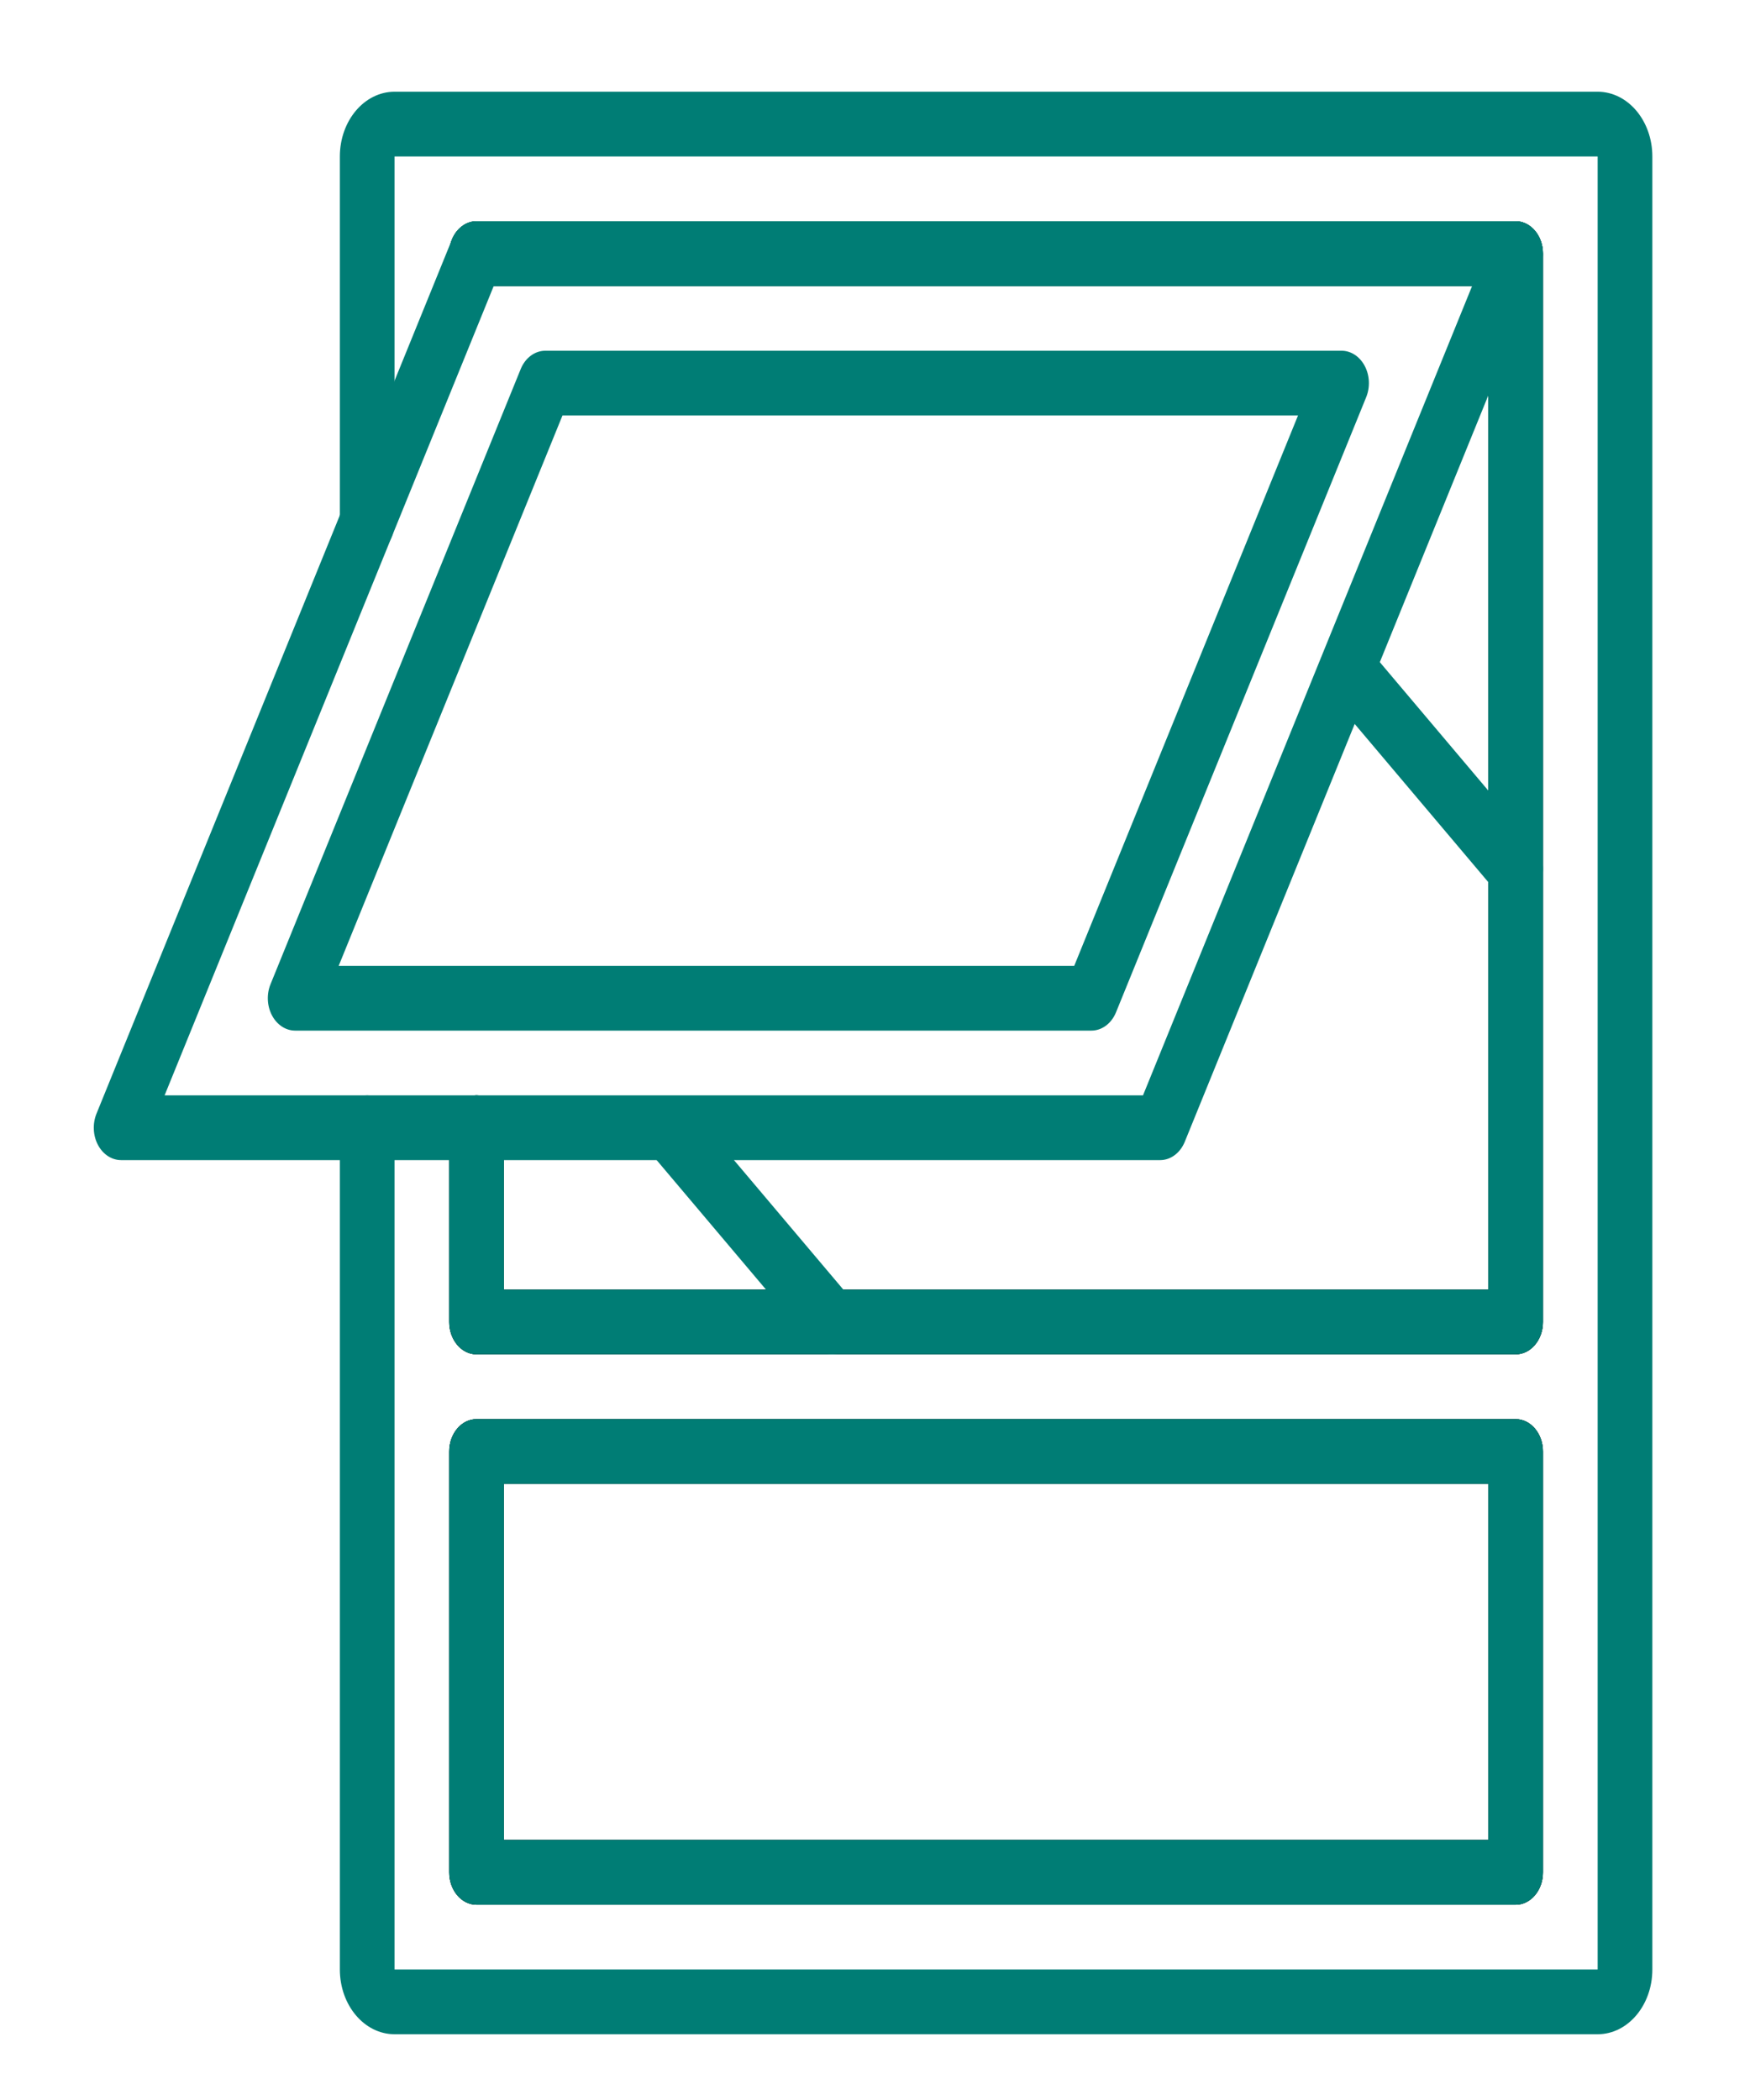
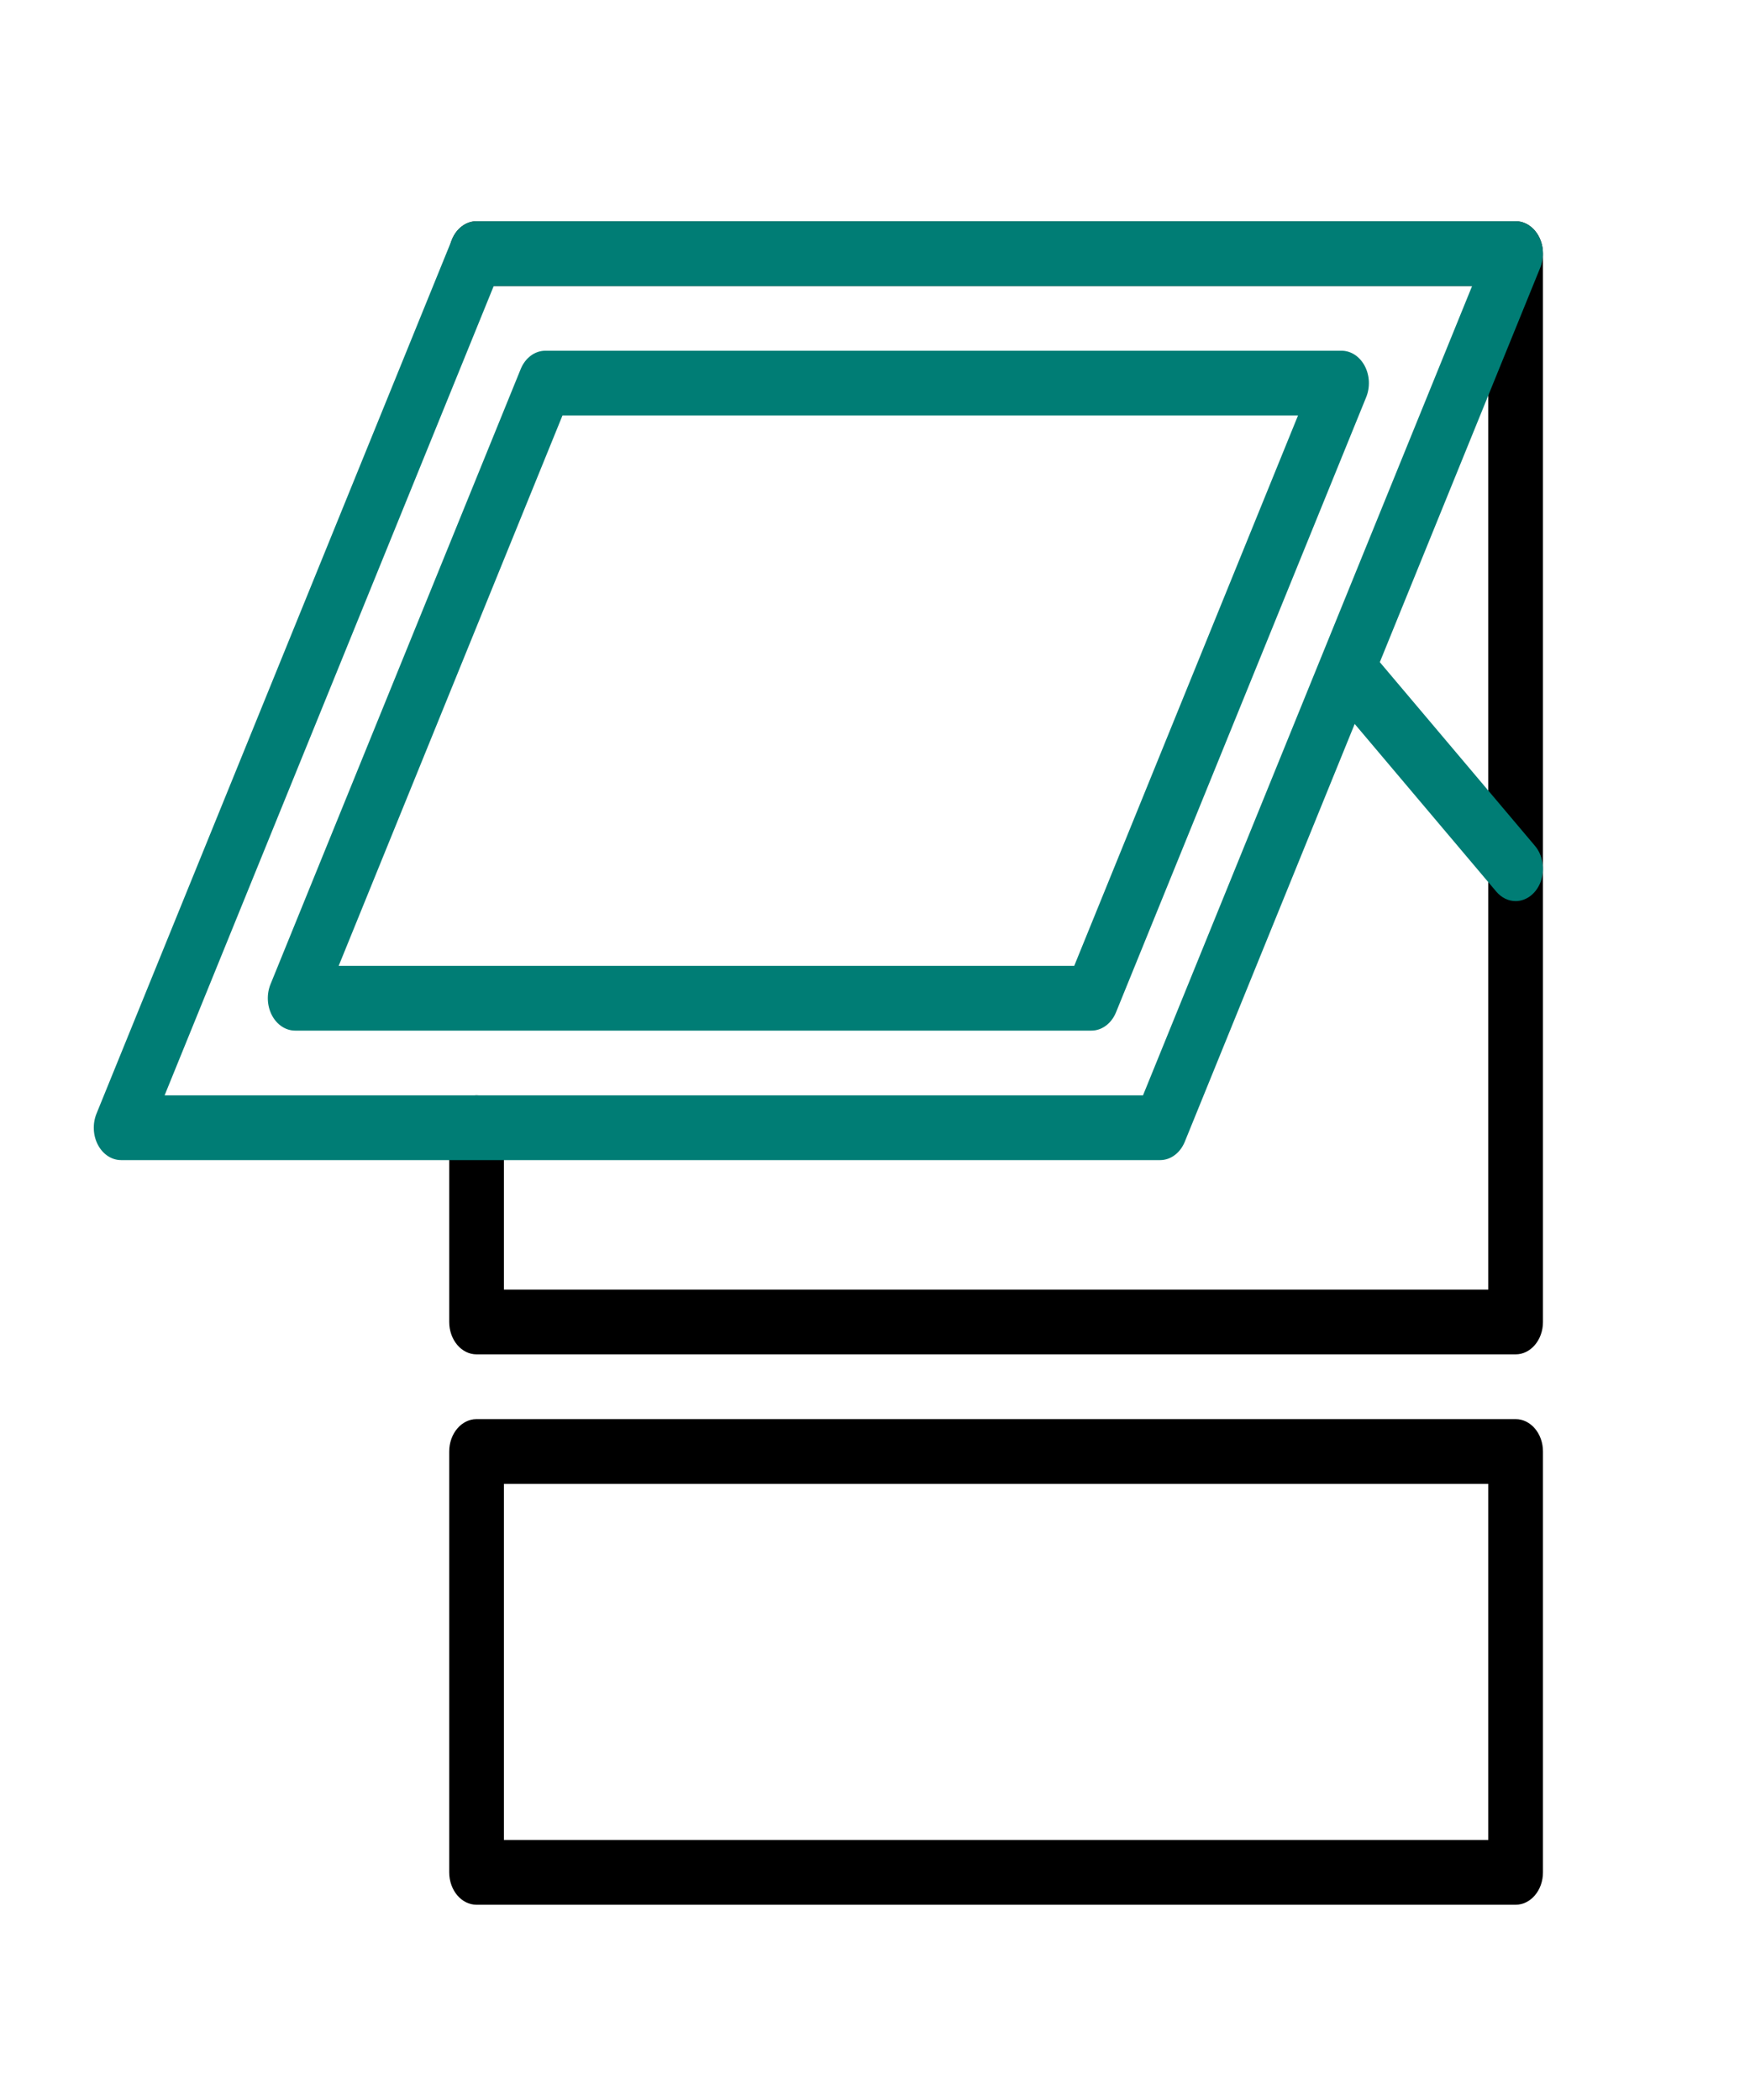
<svg xmlns="http://www.w3.org/2000/svg" width="250" height="300" viewBox="0 0 250 300" fill="none">
  <rect width="250" height="300" fill="white" />
-   <path d="M228.237 290.605H56.363C52.048 290.605 48.551 286.464 48.551 281.356V161.105C48.551 158.552 50.299 156.481 52.456 156.481C54.613 156.481 56.363 158.552 56.363 161.105V281.356H228.237V22.355H56.363V74.664C56.363 77.22 54.613 79.29 52.456 79.29C50.299 79.29 48.551 77.22 48.551 74.664V22.355C48.551 17.247 52.048 13.105 56.363 13.105H228.237C232.552 13.105 236.049 17.247 236.049 22.355V281.356C236.049 286.464 232.552 290.605 228.237 290.605ZM216.518 272.107H68.08C65.924 272.107 64.175 270.035 64.175 267.479V207.355C64.175 204.801 65.924 202.732 68.08 202.732H216.518C218.676 202.732 220.424 204.801 220.424 207.355V267.479C220.424 270.035 218.676 272.107 216.518 272.107ZM71.987 262.855H212.612V211.981H71.987V262.855ZM216.518 193.48H68.08C65.924 193.48 64.175 191.411 64.175 188.855V161.105C64.175 158.552 65.924 156.481 68.08 156.481C70.239 156.481 71.987 158.552 71.987 161.105V184.231H212.612V40.855H68.08C65.924 40.855 64.175 38.784 64.175 36.232C64.175 33.676 65.924 31.604 68.08 31.604H216.518C218.676 31.604 220.424 33.676 220.424 36.232V188.855C220.424 191.411 218.676 193.48 216.518 193.48Z" fill="#007D75" />
  <path d="M216.518 193.48H68.08C65.924 193.48 64.175 191.411 64.175 188.855V161.105C64.175 158.552 65.924 156.481 68.08 156.481C70.239 156.481 71.987 158.552 71.987 161.105V184.231H212.612V40.855H68.08C65.924 40.855 64.175 38.784 64.175 36.232C64.175 33.676 65.924 31.604 68.08 31.604H216.518C218.676 31.604 220.424 33.676 220.424 36.232V188.855C220.424 191.411 218.676 193.48 216.518 193.48Z" fill="black" />
  <path d="M216.518 272.107H68.08C65.924 272.107 64.175 270.035 64.175 267.479V207.355C64.175 204.801 65.924 202.732 68.08 202.732H216.518C218.676 202.732 220.424 204.801 220.424 207.355V267.479C220.424 270.035 218.676 272.107 216.518 272.107ZM71.987 262.855H212.612V211.981H71.987V262.855Z" fill="black" />
-   <path d="M216.518 193.48H68.08C65.924 193.48 64.175 191.411 64.175 188.855V161.105C64.175 158.552 65.924 156.481 68.08 156.481C70.239 156.481 71.987 158.552 71.987 161.105V184.231H212.612V40.855H68.08C65.924 40.855 64.175 38.784 64.175 36.232C64.175 33.676 65.924 31.604 68.08 31.604H216.518C218.676 31.604 220.424 33.676 220.424 36.232V188.855C220.424 191.411 218.676 193.48 216.518 193.48Z" fill="#007D75" />
  <path d="M165.738 165.73H17.301C15.958 165.729 14.708 164.911 13.994 163.563C13.281 162.218 13.203 160.531 13.783 159.098L64.565 34.224C65.216 32.624 66.582 31.608 68.08 31.604H216.518C217.862 31.608 219.11 32.424 219.823 33.771C220.537 35.12 220.617 36.804 220.035 38.239L169.253 163.112C168.602 164.711 167.236 165.729 165.738 165.73ZM23.514 156.481H163.285L210.303 40.855H70.533L23.514 156.481Z" fill="#007D75" />
  <path d="M155.918 147.23H42.163C40.82 147.23 39.571 146.41 38.859 145.064C38.145 143.717 38.065 142.03 38.647 140.599L74.386 52.723C75.037 51.123 76.403 50.107 77.9 50.105H191.655C192.998 50.107 194.245 50.925 194.959 52.273C195.674 53.619 195.753 55.305 195.171 56.737L159.432 144.613C158.782 146.212 157.415 147.23 155.918 147.23ZM48.382 137.98H153.46L185.432 59.354H80.354L48.382 137.98Z" fill="#007D75" />
-   <path d="M216.518 272.107H68.08C65.924 272.107 64.175 270.035 64.175 267.479V207.355C64.175 204.801 65.924 202.732 68.08 202.732H216.518C218.676 202.732 220.424 204.801 220.424 207.355V267.479C220.424 270.035 218.676 272.107 216.518 272.107ZM71.987 262.855H212.612V211.981H71.987V262.855Z" fill="#007D75" />
  <path d="M216.518 128.729C215.481 128.729 214.49 128.243 213.756 127.374L190.319 99.624C188.838 97.81 188.859 94.926 190.367 93.142C191.874 91.357 194.31 91.332 195.843 93.085L219.279 120.835C220.398 122.158 220.731 124.148 220.128 125.875C219.522 127.603 218.098 128.729 216.518 128.729Z" fill="#007D75" />
-   <path d="M118.862 193.48C117.826 193.48 116.833 192.993 116.101 192.125L92.663 164.375C91.183 162.56 91.204 159.677 92.71 157.892C94.217 156.108 96.654 156.083 98.186 157.836L121.624 185.586C122.74 186.909 123.075 188.897 122.469 190.625C121.866 192.352 120.442 193.48 118.862 193.48Z" fill="#007D75" />
</svg>